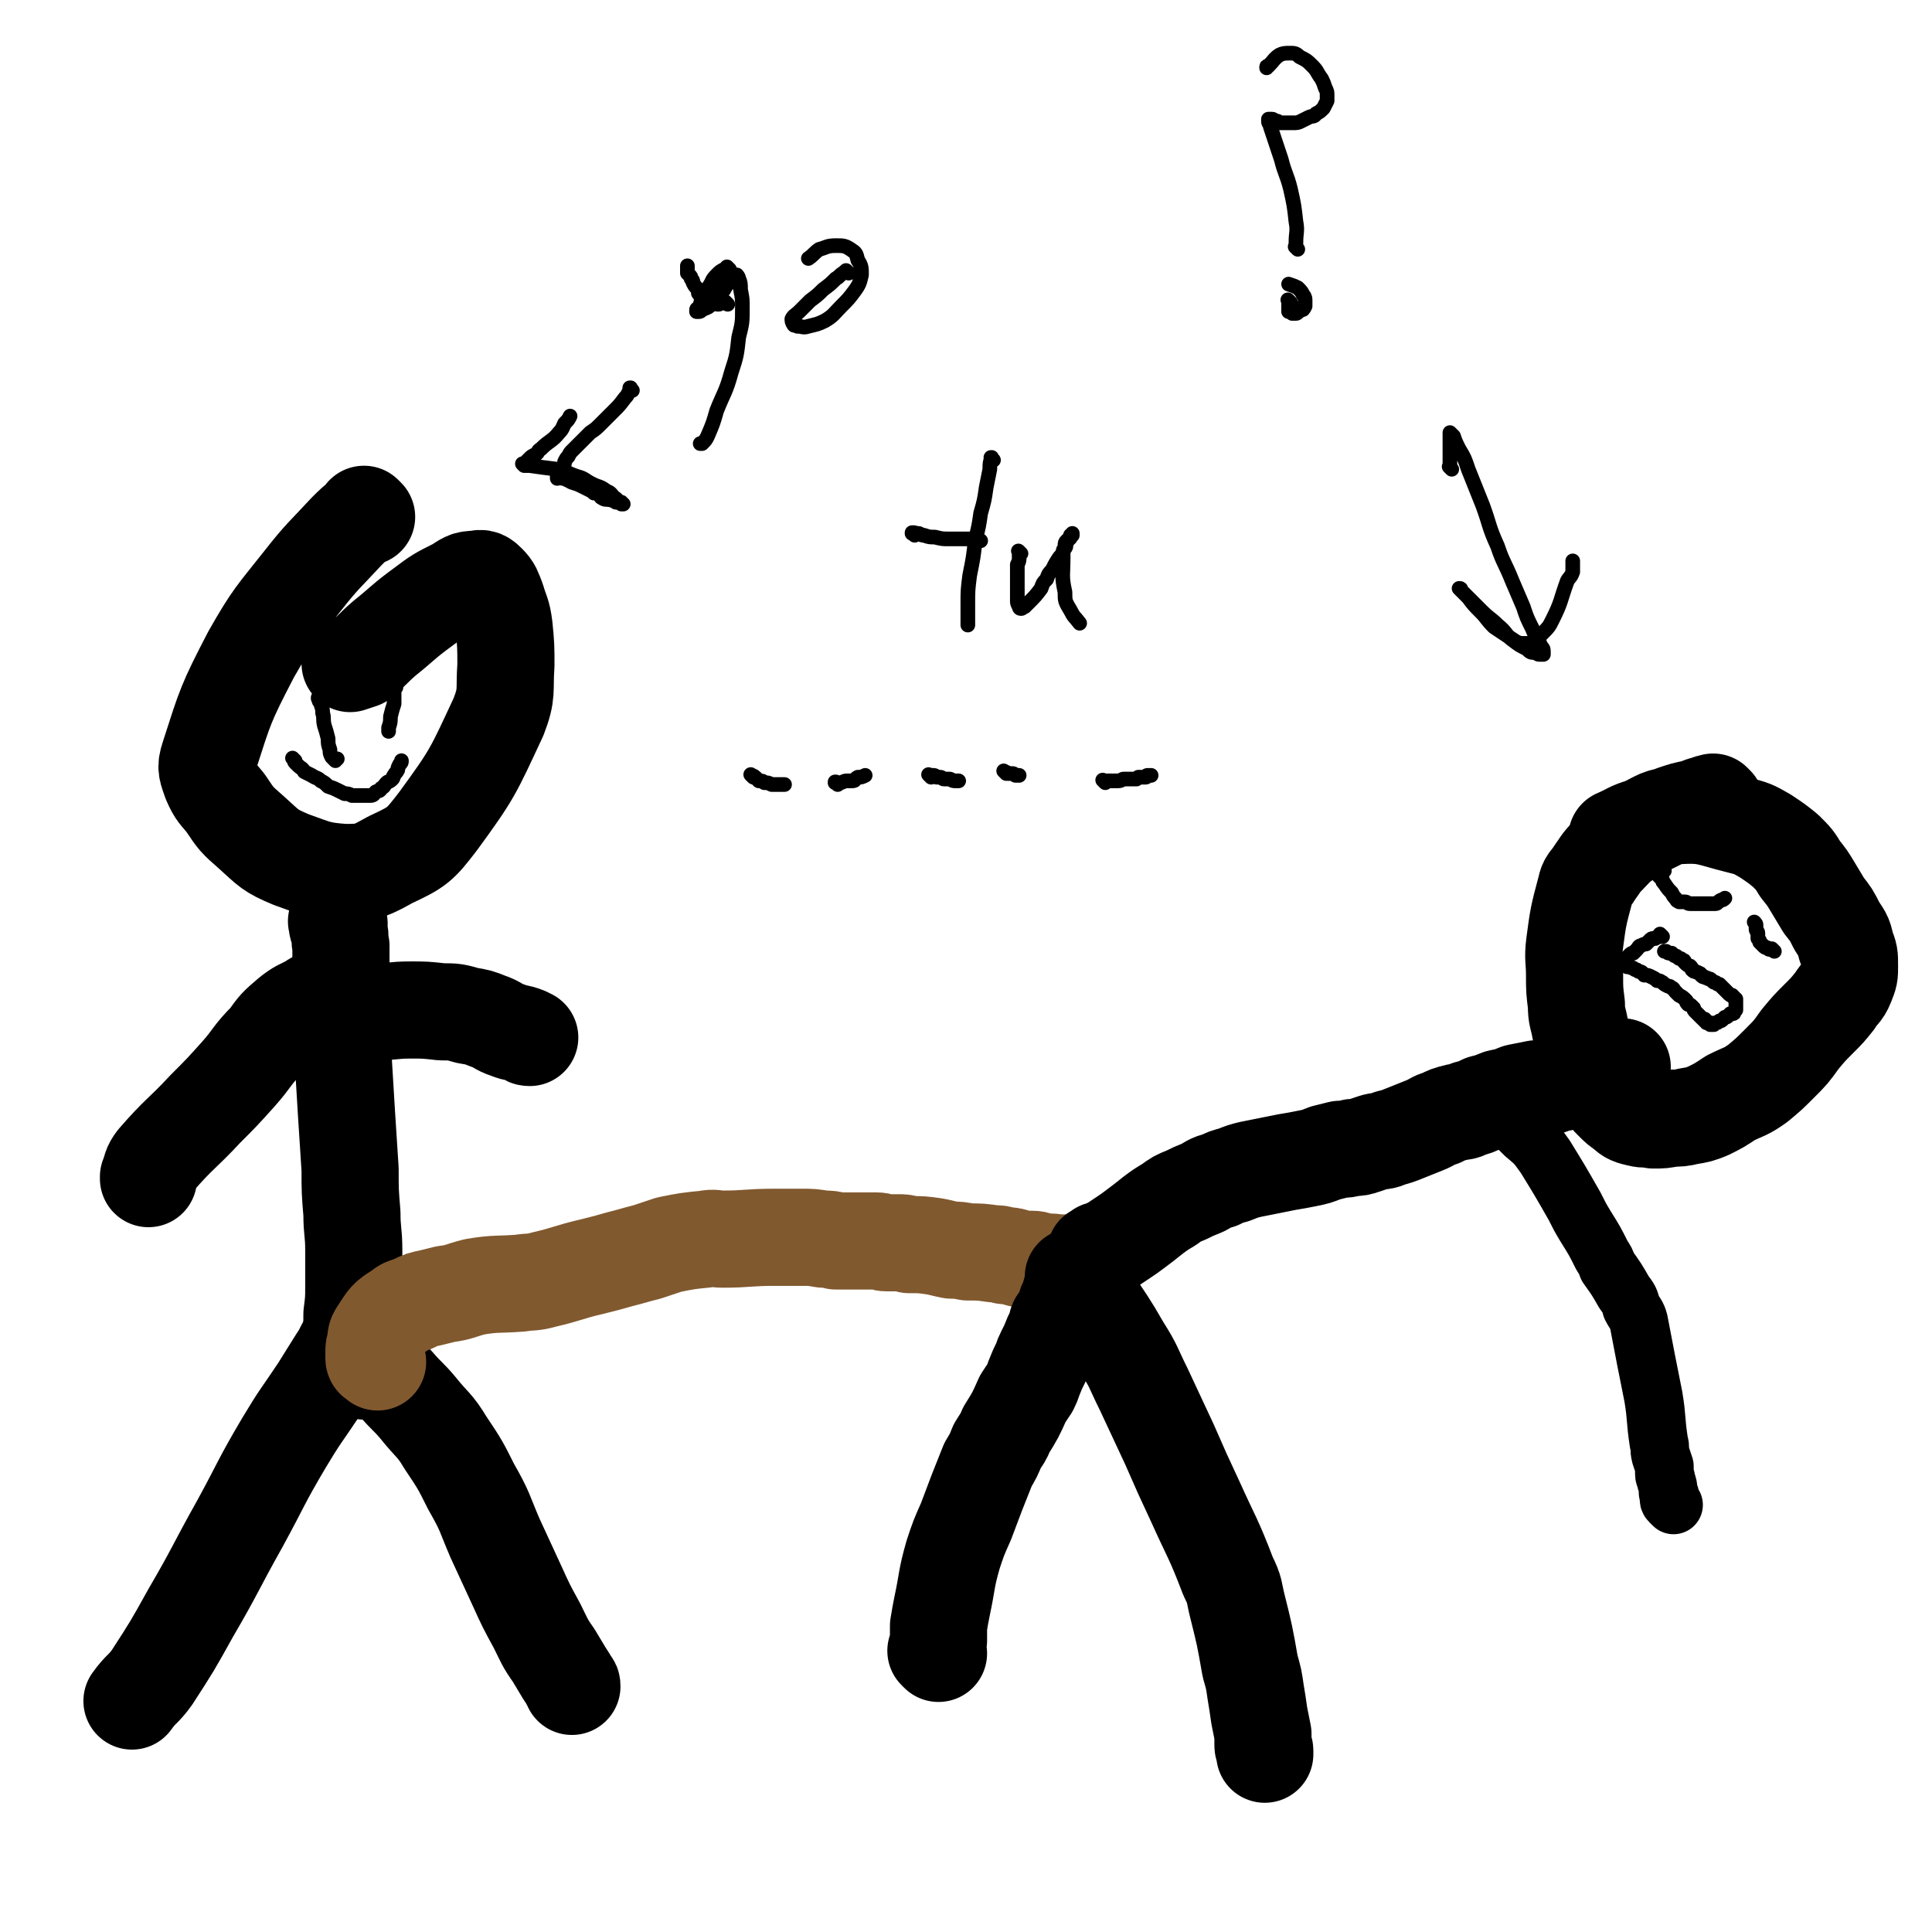
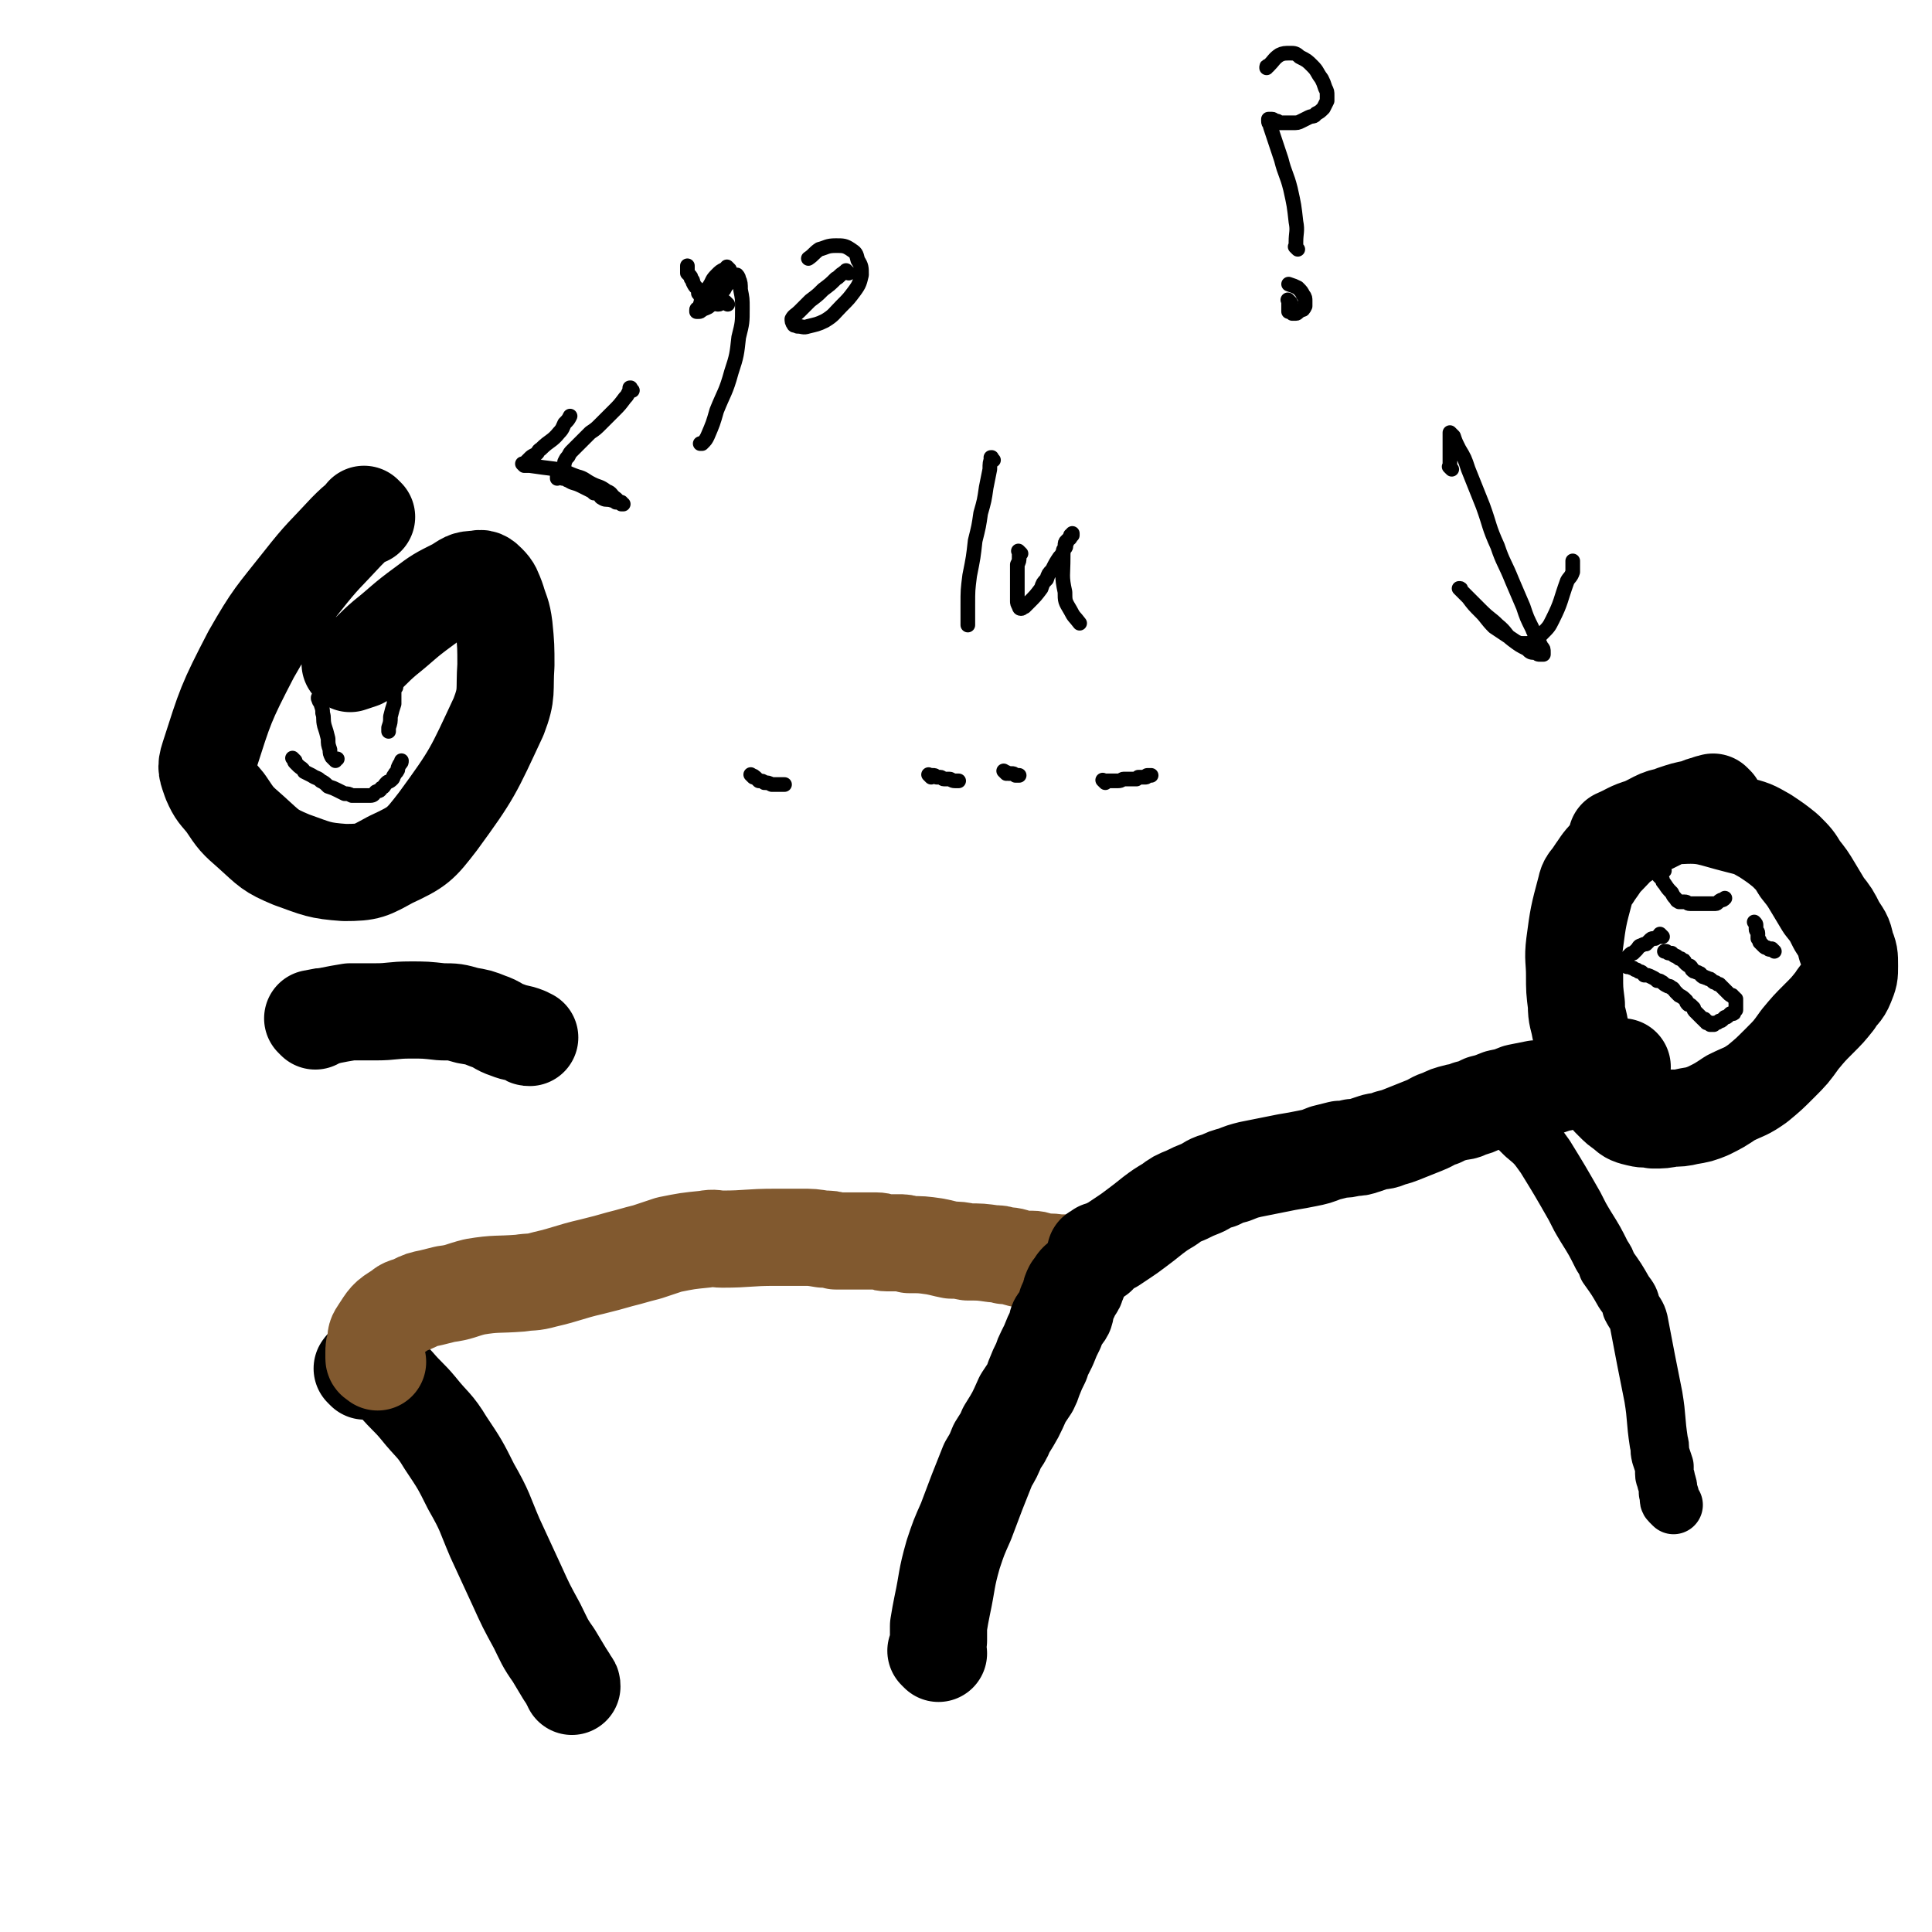
<svg xmlns="http://www.w3.org/2000/svg" viewBox="0 0 1054 1054" version="1.1">
  <g fill="none" stroke="#000000" stroke-width="53" stroke-linecap="round" stroke-linejoin="round">
    <path d="M200,282c-1,-1 -1,-1 -1,-1 -1,-1 0,0 0,0 0,1 -1,1 -1,1 -5,4 -5,4 -9,8 -12,13 -13,13 -24,27 -15,19 -16,19 -28,40 -14,27 -14,28 -23,56 -2,6 -1,7 1,13 3,7 4,7 8,12 6,9 6,9 14,16 10,9 10,10 22,15 14,5 15,6 29,7 13,0 14,-1 25,-7 15,-7 16,-8 26,-21 19,-26 19,-27 33,-57 5,-13 3,-14 4,-28 0,-10 0,-11 -1,-21 -1,-8 -2,-8 -4,-15 -2,-5 -2,-6 -5,-9 -2,-2 -3,-3 -6,-2 -6,0 -6,1 -11,4 -10,5 -10,5 -18,11 -11,8 -11,9 -21,17 -7,6 -6,6 -13,12 -3,1 -3,1 -6,2 " />
-     <path d="M185,504c-1,-1 -1,-1 -1,-1 -1,-1 0,0 0,0 0,0 0,0 0,0 0,0 0,0 0,0 -1,-1 0,0 0,0 0,1 0,1 0,2 0,1 1,1 1,3 1,4 0,4 1,8 0,6 0,6 0,11 0,10 0,10 0,20 0,13 0,13 1,27 1,17 1,17 2,33 1,16 1,16 2,31 0,12 0,12 1,24 0,10 1,10 1,20 0,9 0,9 0,19 0,8 0,8 -1,16 0,6 0,6 -1,11 0,2 0,2 0,4 0,0 0,0 -1,1 0,0 0,0 0,0 0,0 0,0 0,0 -1,-1 0,0 0,0 0,0 0,0 0,0 0,0 0,0 -1,1 0,0 0,0 -1,1 -2,4 -2,4 -4,7 -5,8 -5,8 -10,16 -10,15 -10,14 -19,29 -13,22 -12,22 -24,44 -14,25 -13,25 -27,49 -10,18 -10,18 -21,35 -5,7 -6,6 -11,13 " />
    <path d="M199,748c-1,-1 -1,-1 -1,-1 -1,-1 0,0 0,0 0,0 0,0 0,0 0,0 0,0 0,-1 1,0 1,0 2,-1 1,0 1,-1 2,-1 1,0 1,0 2,0 2,1 2,1 4,3 4,4 4,4 8,8 6,7 7,7 12,13 8,10 9,9 15,19 8,12 8,12 14,24 8,14 7,14 13,28 6,13 6,13 12,26 5,11 5,11 11,22 4,8 4,9 9,16 3,5 3,5 6,10 2,3 2,3 3,5 1,1 1,1 1,2 " />
-     <path d="M177,545c-1,-1 -1,-1 -1,-1 -1,-1 0,0 0,0 -1,1 -1,1 -2,1 -2,1 -2,0 -4,2 -6,3 -7,3 -12,7 -7,6 -7,6 -12,13 -9,9 -8,10 -16,19 -9,10 -9,10 -18,19 -13,14 -14,13 -27,28 -3,4 -2,4 -4,9 0,0 0,0 0,1 " />
    <path d="M172,557c-1,-1 -1,-1 -1,-1 -1,-1 0,0 0,0 0,0 0,0 0,0 1,0 1,-1 3,-1 3,-1 3,0 6,-1 5,-1 5,-1 11,-2 7,0 7,0 14,0 9,0 9,-1 19,-1 8,0 8,0 17,1 7,0 7,0 14,2 6,1 6,1 11,3 6,2 5,3 11,5 5,2 5,1 10,3 1,1 1,1 2,1 " />
  </g>
  <g fill="none" stroke="#81592F" stroke-width="53" stroke-linecap="round" stroke-linejoin="round">
    <path d="M206,743c-1,-1 -1,-1 -1,-1 -1,-1 0,0 0,0 0,0 0,0 0,0 0,0 -1,0 -1,-1 0,-1 0,-2 0,-3 0,-3 0,-3 1,-5 0,-4 0,-4 2,-7 4,-6 4,-7 11,-11 3,-3 4,-2 8,-4 4,-2 4,-2 9,-3 4,-1 4,-1 8,-2 8,-1 8,-2 16,-4 12,-2 12,-1 25,-2 6,-1 6,0 13,-2 13,-3 13,-4 26,-7 8,-2 8,-2 15,-4 8,-2 7,-2 15,-4 6,-2 6,-2 12,-4 10,-2 10,-2 20,-3 5,-1 5,0 9,0 14,0 14,-1 29,-1 7,0 7,0 14,0 6,0 6,0 12,1 4,0 4,0 7,1 3,0 3,0 7,0 7,0 7,0 15,0 3,0 3,1 6,1 3,0 3,0 6,0 3,0 3,0 6,1 7,0 7,0 14,1 5,1 4,1 9,2 4,0 4,0 9,1 7,0 7,0 14,1 3,0 3,0 6,1 5,0 5,1 10,2 3,0 3,0 5,0 3,0 3,1 5,1 4,1 4,0 9,1 1,0 1,0 3,0 2,0 2,0 4,0 1,0 1,1 3,1 0,0 0,0 0,0 " />
  </g>
  <g fill="none" stroke="#000000" stroke-width="53" stroke-linecap="round" stroke-linejoin="round">
    <path d="M512,902c-1,-1 -1,-1 -1,-1 -1,-1 0,0 0,0 0,0 0,0 0,0 0,0 0,0 0,0 -1,-1 0,0 0,0 1,-3 0,-3 1,-6 0,-4 0,-4 0,-8 1,-6 1,-6 2,-11 3,-14 2,-14 6,-28 3,-9 3,-9 7,-18 6,-16 6,-16 12,-31 3,-5 3,-5 5,-10 3,-5 3,-4 5,-9 5,-8 5,-8 9,-17 2,-3 2,-3 4,-6 1,-2 1,-2 2,-5 2,-5 2,-5 4,-9 1,-3 1,-3 2,-5 1,-2 1,-2 2,-4 2,-5 2,-5 4,-9 1,-3 0,-3 2,-5 1,-2 2,-2 3,-4 1,-3 0,-3 1,-5 1,-2 1,-2 2,-4 0,-2 0,-2 1,-4 0,0 1,0 1,0 1,-1 1,-1 1,-2 0,-1 0,-1 1,-2 0,0 0,0 0,0 " />
-     <path d="M587,698c-1,-1 -1,-1 -1,-1 -1,-1 0,0 0,0 0,0 0,0 0,0 0,0 -1,-1 0,0 1,1 2,1 3,3 3,4 3,4 6,8 9,14 9,13 17,27 7,11 6,11 12,23 7,15 7,15 14,30 7,16 7,16 14,31 9,20 10,20 18,41 4,8 3,8 5,16 4,16 4,16 7,33 2,7 2,7 3,14 1,6 1,6 2,13 1,5 1,5 2,10 0,3 0,3 0,6 0,2 1,2 1,3 0,1 0,1 0,2 0,0 0,0 0,0 0,0 0,0 0,0 " />
    <path d="M599,685c-1,-1 -1,-1 -1,-1 -1,-1 0,0 0,0 0,0 0,0 0,0 0,0 0,0 0,0 -1,-1 0,0 0,0 0,0 0,0 0,0 0,0 0,0 0,0 -1,-1 0,0 0,0 0,0 0,0 0,0 0,0 0,0 1,-1 0,0 0,0 1,-1 1,0 2,0 3,-1 2,-1 2,-1 4,-2 3,-2 3,-2 6,-4 3,-2 3,-2 7,-5 4,-3 4,-3 9,-7 4,-3 4,-3 9,-6 4,-3 4,-3 9,-5 4,-2 4,-2 9,-4 4,-2 4,-3 9,-4 4,-2 4,-2 8,-3 5,-2 5,-2 9,-3 10,-2 10,-2 20,-4 6,-1 6,-1 11,-2 5,-1 5,-1 10,-3 4,-1 4,-1 8,-2 3,0 3,0 7,-1 3,0 3,0 6,-1 3,-1 3,-1 6,-2 4,-1 4,0 8,-2 4,-1 4,-1 9,-3 5,-2 5,-2 10,-4 5,-2 5,-3 9,-4 4,-2 4,-2 8,-3 3,-1 4,0 7,-2 4,-1 4,-1 8,-3 4,-1 4,-1 9,-3 5,-1 5,-1 10,-3 5,-1 5,-1 10,-2 3,0 3,0 6,-1 3,-1 3,-1 5,-2 2,0 2,0 4,-1 3,0 3,0 5,-1 3,-1 3,0 5,-1 3,0 3,0 5,-1 2,0 2,-1 4,-1 3,-1 3,0 6,-1 0,0 0,-1 1,-1 0,0 0,0 1,0 0,0 0,0 1,0 0,0 0,0 0,0 1,0 0,0 1,-1 0,0 0,0 1,0 0,0 0,0 0,0 0,0 0,0 0,0 0,0 0,0 1,0 0,0 0,0 0,0 0,0 0,0 0,-1 0,0 0,0 1,0 0,0 0,0 0,0 0,0 0,0 0,0 0,0 0,0 0,0 " />
    <path d="M936,439c-1,-1 -1,-1 -1,-1 -1,-1 0,0 0,0 0,0 0,0 0,0 0,0 0,0 0,0 -1,-1 0,0 0,0 0,0 0,0 0,0 0,0 0,0 -1,0 -1,0 -2,0 -3,1 -3,0 -3,1 -7,2 -5,1 -5,1 -11,3 -6,3 -6,3 -12,6 -7,3 -8,3 -14,8 -6,4 -5,4 -10,9 -4,4 -4,5 -7,9 -3,5 -4,4 -5,9 -4,15 -4,15 -6,30 -1,8 0,9 0,17 0,8 0,8 1,16 0,7 1,7 2,13 2,7 1,7 3,14 2,6 2,6 5,11 2,5 2,5 5,9 2,3 2,3 5,6 3,3 3,3 6,5 3,3 4,3 8,4 4,1 4,0 8,1 5,0 5,0 10,-1 4,0 5,0 9,-1 6,-1 6,-1 11,-3 6,-3 6,-3 12,-7 8,-4 8,-3 15,-8 6,-5 6,-5 12,-11 6,-6 6,-6 11,-13 5,-6 5,-6 10,-11 5,-5 5,-5 9,-10 3,-5 4,-4 6,-9 2,-5 2,-5 2,-10 0,-6 0,-6 -2,-11 -1,-6 -2,-6 -5,-11 -3,-6 -3,-6 -7,-11 -3,-5 -3,-5 -6,-10 -3,-5 -3,-5 -7,-10 -3,-5 -3,-5 -8,-10 -5,-4 -5,-4 -11,-8 -7,-4 -7,-4 -15,-6 -16,-4 -17,-6 -33,-5 -10,0 -10,2 -19,6 -7,2 -7,3 -14,6 " />
  </g>
  <g fill="none" stroke="#000000" stroke-width="8" stroke-linecap="round" stroke-linejoin="round">
    <path d="M908,475c-1,-1 -1,-1 -1,-1 -1,-1 0,0 0,0 0,0 0,0 0,0 0,0 0,-1 0,0 -1,0 -1,0 -1,1 0,0 0,0 0,1 0,0 -1,0 -1,1 0,0 0,0 0,1 1,1 1,1 2,2 0,1 0,1 1,2 2,3 2,3 4,5 1,2 1,2 2,3 1,1 0,1 2,2 1,0 1,0 3,0 2,0 1,1 3,1 4,0 4,0 8,0 2,0 2,0 3,0 2,0 2,0 3,0 1,0 1,-1 3,-2 1,0 1,0 2,-1 " />
    <path d="M968,519c-1,-1 -1,-1 -1,-1 -1,-1 0,0 0,0 0,0 0,0 0,0 0,0 0,0 0,0 -1,-1 0,0 0,0 0,0 0,0 0,0 0,0 -1,0 -1,0 -1,0 -1,0 -2,-1 -1,0 -1,0 -2,-1 -1,-1 -1,-1 -2,-2 0,-1 0,-1 -1,-2 0,-1 0,-1 0,-3 0,-1 -1,-1 -1,-2 0,-1 0,-1 0,-2 0,-1 0,-1 -1,-2 0,0 0,0 0,0 " />
    <path d="M907,511c-1,-1 -1,-1 -1,-1 -1,-1 0,0 0,0 0,0 0,0 0,0 0,0 0,0 0,0 -1,-1 0,0 0,0 0,0 0,0 0,0 0,0 0,0 0,0 -1,-1 0,0 0,0 0,0 0,0 0,0 0,0 0,0 0,0 -1,-1 0,0 0,0 0,0 0,0 0,0 0,0 0,0 0,0 -1,-1 0,0 0,0 0,0 0,0 0,1 0,0 -1,0 -1,0 -1,0 -1,0 -2,1 0,0 0,0 -1,0 -1,0 -1,0 -2,1 -1,1 -1,1 -2,2 -1,0 -1,0 -3,1 -1,0 -1,1 -2,2 -1,1 -1,1 -2,2 -1,0 -1,0 -2,1 0,0 0,0 -1,1 0,1 0,1 -1,1 0,1 0,1 -1,1 0,0 0,0 -1,1 0,0 0,0 0,0 0,0 0,0 0,1 0,0 1,0 1,0 1,0 0,1 1,1 1,1 1,0 3,1 1,0 1,0 2,1 1,0 1,0 2,1 2,0 2,1 3,2 2,0 2,0 4,1 2,1 2,1 3,2 2,0 1,0 3,1 1,1 1,1 3,2 1,0 1,0 2,1 1,0 1,1 2,2 1,1 1,1 2,2 2,1 2,1 4,3 0,1 0,1 1,2 1,0 1,0 2,1 0,0 0,0 1,1 0,1 0,1 1,2 0,0 0,0 1,1 0,0 0,0 1,1 1,1 1,1 1,1 0,0 0,0 1,1 0,0 0,0 1,0 0,0 0,1 0,1 0,0 0,0 1,0 0,0 0,0 0,1 0,0 0,0 1,0 0,0 0,0 0,0 0,0 0,0 1,0 0,0 0,1 0,1 0,0 1,0 1,0 0,0 0,0 1,0 0,0 0,-1 1,-1 1,0 1,0 2,-1 1,0 1,0 2,-1 0,0 0,0 1,-1 1,0 1,0 2,-1 0,0 0,0 1,-1 0,0 1,0 1,0 1,0 1,0 1,-1 0,0 0,0 1,-1 0,0 0,0 0,-1 0,-1 0,-1 0,-2 0,0 0,0 0,-1 0,-1 0,-1 0,-2 0,0 -1,0 -1,-1 -1,0 0,0 -1,-1 -1,0 -1,0 -2,-1 -1,-1 -1,-1 -2,-2 0,0 0,0 -1,-1 -1,-1 -1,-1 -2,-2 -1,0 -1,0 -2,-1 -1,0 -1,0 -2,-1 -1,-1 -1,-1 -2,-1 -1,-1 -1,0 -2,-1 -1,0 -1,0 -2,-1 0,0 0,-1 -1,-1 -1,-1 -1,0 -2,-1 -1,0 -1,0 -2,-1 0,-1 0,-1 -1,-2 0,0 -1,0 -2,-1 0,0 0,0 -1,-1 0,-1 0,-1 -1,-1 0,0 0,0 -1,-1 -1,0 -1,0 -2,-1 0,0 0,0 0,0 -1,-1 -1,0 -2,-1 0,0 0,0 -1,-1 0,0 0,0 -1,0 -1,0 -1,0 -2,-1 0,0 0,0 -1,0 " />
    <path d="M175,382c-1,-1 -1,-1 -1,-1 -1,-1 0,0 0,0 0,0 0,0 0,0 0,0 0,-1 0,0 -1,0 0,0 0,1 0,1 1,1 1,2 1,3 1,3 1,5 1,3 0,3 1,7 1,3 1,3 2,7 0,3 0,3 1,6 0,2 0,2 1,4 1,1 1,1 2,2 0,0 0,-1 1,-1 " />
    <path d="M216,375c-1,-1 -1,-1 -1,-1 -1,-1 0,0 0,0 0,0 0,0 0,0 0,0 0,0 0,0 -1,-1 0,0 0,0 0,0 0,0 0,1 0,0 0,0 0,1 0,1 0,1 0,3 0,3 0,3 0,5 -1,3 -1,3 -2,7 0,3 0,3 -1,6 0,1 0,1 0,2 " />
    <path d="M161,415c-1,-1 -1,-1 -1,-1 -1,-1 0,0 0,0 0,0 0,0 0,0 0,0 0,0 0,0 -1,-1 0,0 0,0 1,1 0,1 1,2 1,1 1,1 2,2 1,1 2,1 3,3 2,1 2,1 4,2 3,2 3,1 5,3 2,1 2,1 4,3 3,1 3,1 5,2 2,1 2,1 4,2 2,0 2,0 4,1 3,0 3,0 5,0 3,0 3,0 5,0 2,0 2,-1 3,-2 2,-1 2,0 3,-2 2,-1 1,-1 3,-3 1,-1 1,0 3,-2 1,-1 0,-1 1,-2 1,-2 1,-1 2,-3 0,-1 0,-1 1,-3 1,-1 1,-1 1,-2 " />
    <path d="M345,213c-1,-1 -1,-1 -1,-1 -1,-1 0,0 0,0 0,0 0,0 0,0 0,0 0,-1 0,0 -1,0 0,1 -1,2 -1,2 -1,2 -2,3 -3,4 -3,4 -6,7 -3,3 -3,3 -7,7 -3,3 -3,3 -6,5 -2,2 -2,2 -4,4 -2,2 -2,2 -4,4 -1,1 -1,1 -2,2 -1,1 -1,1 -2,3 -1,1 -1,1 -2,3 0,1 0,1 -1,3 0,1 -1,1 -2,2 0,1 0,1 -1,2 0,0 0,0 0,1 0,1 0,1 0,1 0,0 0,0 0,-1 0,0 0,0 0,0 1,0 1,0 1,0 1,0 1,0 1,0 1,0 0,0 1,1 1,0 1,0 2,0 0,0 0,1 1,1 3,2 3,1 7,3 2,1 2,1 4,2 2,1 2,1 3,2 1,0 2,0 3,1 1,1 0,1 2,2 2,1 2,0 5,1 1,0 1,0 2,1 1,0 1,0 2,0 0,0 0,0 1,0 0,0 0,1 1,1 0,0 -1,0 -1,0 0,0 0,-1 -1,-1 -1,-1 -1,-1 -2,-2 -3,-2 -2,-3 -5,-4 -4,-3 -4,-2 -8,-4 -4,-2 -4,-3 -8,-4 -6,-2 -6,-3 -11,-4 -8,-1 -8,-1 -15,-2 -2,0 -2,0 -3,0 0,0 0,0 -1,-1 0,0 0,0 0,0 0,0 0,0 0,0 1,0 1,0 2,-1 1,-1 1,-1 2,-2 1,-1 1,-1 3,-2 2,-1 1,-2 3,-3 5,-5 6,-4 10,-9 2,-2 2,-3 3,-5 2,-2 2,-2 3,-4 " />
    <path d="M398,147c-1,-1 -1,-1 -1,-1 -1,-1 0,0 0,0 0,0 -1,0 -2,1 -2,1 -2,1 -4,3 -3,3 -2,3 -4,6 -2,3 -2,3 -4,5 -1,2 0,3 -1,5 0,1 0,1 -1,2 0,1 -1,0 -1,1 0,0 0,0 0,1 0,0 0,0 1,0 1,0 1,0 2,-1 2,-1 3,-1 4,-2 3,-2 2,-3 4,-5 2,-2 2,-2 4,-4 1,-2 1,-2 3,-4 0,-1 0,-2 1,-3 1,0 1,0 2,-1 0,0 0,0 1,0 0,0 1,1 1,2 1,2 1,3 1,6 1,5 1,5 1,10 0,8 0,8 -2,16 -1,9 -1,10 -4,19 -3,11 -4,11 -8,21 -2,7 -2,7 -5,14 -1,2 -1,2 -3,4 0,0 0,0 -1,0 " />
    <path d="M397,166c-1,-1 -1,-1 -1,-1 -1,-1 0,0 0,0 0,0 0,0 0,0 0,0 0,0 0,0 -1,-1 0,0 0,0 0,0 0,0 0,0 0,0 0,0 0,0 -1,-1 0,0 0,0 0,0 0,0 0,0 0,0 0,0 0,0 -1,-1 -1,0 -2,0 -1,0 -1,1 -2,1 -1,0 -1,0 -3,-1 -1,0 -1,0 -2,0 -1,0 -1,0 -2,-1 -1,-1 -1,-1 -2,-2 -1,-1 -1,-1 -2,-2 0,-1 0,-2 -1,-3 -1,-1 -1,-1 -2,-3 0,-1 0,-1 -1,-2 0,-1 0,-1 -1,-2 0,0 0,0 -1,-1 0,0 0,0 0,-1 0,-1 0,-1 0,-2 0,0 0,0 0,-1 0,0 0,0 0,0 " />
    <path d="M463,149c-1,-1 -1,-1 -1,-1 -1,-1 0,0 0,0 0,0 0,0 0,0 -1,0 -1,0 -2,1 -2,1 -2,2 -4,3 -3,3 -3,3 -7,6 -3,3 -3,3 -7,6 -3,3 -3,3 -6,6 -2,2 -3,2 -4,4 0,1 0,2 1,3 0,1 1,0 2,1 3,0 3,1 6,0 4,-1 5,-1 9,-3 5,-3 5,-4 9,-8 4,-4 4,-4 7,-8 3,-4 3,-5 4,-9 0,-4 0,-5 -2,-8 -1,-4 -1,-4 -4,-6 -3,-2 -4,-2 -8,-2 -5,0 -5,1 -9,2 -3,2 -3,3 -6,5 " />
    <path d="M792,256c-1,-1 -1,-1 -1,-1 -1,-1 0,0 0,0 0,0 0,0 0,-1 0,-1 0,-1 0,-2 0,-3 0,-3 0,-5 0,-2 0,-2 0,-4 0,-2 0,-2 0,-4 0,-1 0,-1 0,-2 0,0 0,-1 0,-1 0,0 0,0 1,1 0,0 0,0 1,1 1,3 1,3 3,7 3,5 3,5 5,11 4,10 4,10 8,20 4,11 3,11 8,22 3,9 4,9 8,19 3,7 3,7 6,14 2,6 2,6 5,12 1,3 2,3 3,6 1,2 1,2 2,4 1,1 1,1 1,3 0,0 0,0 0,1 0,0 0,0 0,0 0,0 0,0 0,0 -1,0 -1,0 -2,0 -1,0 -1,0 -2,-1 -3,0 -3,0 -5,-2 -4,-2 -4,-2 -8,-5 -4,-3 -3,-4 -8,-8 -4,-4 -4,-3 -9,-8 -3,-3 -3,-3 -6,-6 -2,-2 -2,-2 -4,-4 -1,-1 -1,-1 -2,-2 0,0 0,0 0,0 1,0 1,0 1,1 2,2 2,2 4,4 3,4 3,4 7,8 3,3 3,4 7,8 3,2 3,2 6,4 3,2 3,2 6,4 2,1 2,1 5,1 2,0 2,0 4,-1 3,-1 3,-2 5,-4 4,-4 4,-4 6,-8 5,-10 4,-10 8,-21 1,-2 2,-2 3,-5 0,-1 0,-1 0,-3 0,0 0,0 0,-1 0,-1 0,-1 0,-2 " />
    <path d="M708,136c-1,-1 -1,-1 -1,-1 -1,-1 0,0 0,0 0,0 0,0 0,0 0,-2 0,-2 0,-3 0,-5 1,-6 0,-11 -1,-9 -1,-9 -3,-18 -2,-8 -3,-8 -5,-16 -2,-6 -2,-6 -4,-12 -1,-3 -1,-3 -2,-6 0,-2 -1,-1 -1,-3 0,0 0,-1 0,-1 0,0 1,0 1,0 1,0 1,0 1,0 1,0 1,1 2,1 1,0 1,0 2,1 2,0 2,0 3,0 2,0 2,0 4,0 3,0 3,0 5,-1 2,-1 2,-1 4,-2 2,-1 3,0 4,-2 2,-1 2,-1 4,-3 1,-2 1,-2 2,-4 0,-2 0,-2 0,-3 0,-2 0,-2 -1,-4 -1,-3 -1,-3 -2,-5 -3,-4 -2,-4 -5,-7 -3,-3 -3,-3 -7,-5 -2,-2 -3,-2 -5,-2 -3,0 -4,0 -6,1 -3,2 -3,3 -6,6 -1,0 -1,0 -1,1 " />
    <path d="M704,165c-1,-1 -1,-1 -1,-1 -1,-1 0,0 0,0 0,0 0,0 0,0 0,0 0,0 0,0 -1,-1 0,0 0,0 0,0 0,0 0,0 0,0 0,0 0,0 -1,-1 0,0 0,0 0,0 0,0 0,1 0,1 0,1 0,2 0,1 0,1 0,3 0,0 1,0 2,1 1,0 1,0 2,0 1,0 1,-1 3,-2 1,0 1,0 2,-2 0,-1 0,-1 0,-3 0,-1 0,-2 -1,-3 -1,-2 -1,-2 -3,-4 -2,-1 -2,-1 -5,-2 0,0 0,0 0,0 " />
  </g>
  <g fill="none" stroke="#000000" stroke-width="32" stroke-linecap="round" stroke-linejoin="round">
    <path d="M803,596c-1,-1 -1,-1 -1,-1 -1,-1 0,0 0,0 0,0 0,0 0,0 0,0 -1,-1 0,0 0,0 0,0 1,1 1,1 1,1 2,2 8,6 9,6 16,12 6,4 6,4 11,9 6,5 6,5 11,12 8,13 8,13 16,27 3,6 3,6 6,11 5,8 5,8 9,16 2,3 2,3 3,6 5,7 5,7 9,14 3,4 3,4 4,8 2,4 3,4 4,8 4,21 4,21 8,41 2,12 1,12 3,25 1,3 0,3 1,7 1,3 1,3 2,6 0,2 0,2 0,4 0,2 1,2 1,4 1,3 1,3 1,5 0,2 0,2 1,3 0,1 -1,2 0,3 1,1 1,1 2,2 " />
  </g>
  <g fill="none" stroke="#000000" stroke-width="8" stroke-linecap="round" stroke-linejoin="round">
    <path d="M542,251c-1,-1 -1,-1 -1,-1 -1,-1 0,0 0,0 0,0 0,0 0,0 0,0 0,-1 0,0 -1,2 -1,3 -1,6 -1,5 -1,5 -2,10 -1,7 -1,7 -3,14 -1,7 -1,7 -3,15 -1,9 -1,9 -3,19 -1,8 -1,8 -1,16 0,5 0,5 0,11 0,0 0,0 0,0 0,0 0,0 0,0 " />
-     <path d="M499,292c-1,-1 -1,-1 -1,-1 -1,-1 0,0 0,0 0,0 0,0 0,0 0,0 -1,0 0,0 0,-1 1,0 3,0 1,0 1,1 3,1 3,1 3,1 6,1 4,1 4,1 8,1 4,0 4,0 9,0 3,0 3,0 7,1 0,0 0,0 1,0 " />
    <path d="M557,302c-1,-1 -1,-1 -1,-1 -1,-1 0,0 0,0 0,0 0,0 0,0 0,0 0,0 0,0 -1,-1 0,0 0,0 0,0 0,0 0,0 0,0 0,0 0,1 0,1 0,1 0,2 0,2 0,2 -1,4 0,3 0,3 0,6 0,4 0,4 0,8 0,3 0,3 0,6 0,1 0,1 1,3 0,0 0,1 1,1 1,0 1,-1 2,-1 1,-1 1,-1 2,-2 4,-4 4,-4 7,-8 1,-3 1,-3 3,-5 1,-3 1,-3 3,-5 2,-4 2,-4 4,-7 1,-1 1,-1 2,-3 0,-1 0,-1 1,-2 1,-1 0,-1 1,-3 0,-1 1,-1 1,-2 0,0 0,0 0,0 0,0 1,0 1,-1 0,0 0,0 0,0 0,0 0,0 0,0 0,0 0,-1 0,-1 0,0 0,0 1,0 0,0 0,0 0,-1 0,0 0,0 0,0 0,0 0,0 0,0 0,0 0,0 0,1 0,0 -1,0 -1,1 -1,1 -1,1 -2,2 -1,1 -1,1 -1,3 -1,3 -1,3 -1,6 0,10 -1,10 1,19 0,5 0,5 3,10 2,4 2,3 5,7 " />
    <path d="M411,424c-1,-1 -1,-1 -1,-1 -1,-1 0,0 0,0 0,0 0,0 0,0 0,0 0,0 0,0 -1,-1 0,0 0,0 0,0 0,0 0,0 0,0 0,0 0,0 -1,-1 0,0 0,0 0,0 0,0 0,0 0,0 -1,-1 0,0 0,0 1,0 2,1 1,1 1,1 2,2 2,0 2,0 3,1 2,0 2,0 4,1 1,0 1,0 3,0 2,0 2,0 4,0 " />
-     <path d="M457,428c-1,-1 -1,-1 -1,-1 -1,-1 0,0 0,0 0,0 0,0 0,0 0,0 0,0 0,0 -1,-1 0,0 0,0 0,0 0,0 0,0 0,0 -1,0 0,0 0,-1 0,0 1,0 0,0 0,0 1,0 2,0 2,-1 4,-1 1,0 1,0 3,0 2,0 1,-1 3,-2 2,0 2,0 4,-1 " />
    <path d="M508,424c-1,-1 -1,-1 -1,-1 -1,-1 0,0 0,0 0,0 0,0 0,0 0,0 0,0 0,0 -1,-1 0,0 0,0 0,0 0,0 0,0 0,0 0,0 0,0 -1,-1 0,0 0,0 0,0 0,0 0,0 0,0 0,0 0,0 -1,-1 0,0 0,0 1,0 1,0 2,0 1,0 1,0 2,1 1,0 1,0 2,0 1,0 1,1 2,1 1,0 2,0 3,0 1,0 1,1 3,1 1,0 1,0 2,0 0,0 0,0 0,0 " />
    <path d="M549,422c-1,-1 -1,-1 -1,-1 -1,-1 0,0 0,0 0,0 0,0 0,0 0,0 0,0 0,0 -1,-1 0,0 0,0 0,0 0,0 0,0 0,0 -1,-1 0,0 0,0 1,0 2,1 0,0 0,0 1,0 0,0 0,0 1,0 1,0 1,0 2,1 1,0 1,0 2,0 0,0 0,0 0,0 " />
    <path d="M603,427c-1,-1 -1,-1 -1,-1 -1,-1 0,0 0,0 0,0 0,0 0,0 0,0 0,0 0,0 -1,-1 0,0 0,0 0,0 0,0 0,0 0,0 0,0 0,0 -1,-1 0,0 0,0 0,0 0,0 0,0 0,0 0,0 0,0 -1,-1 0,0 0,0 0,0 0,0 0,0 0,0 0,0 0,0 -1,-1 0,0 0,0 1,0 1,0 2,0 1,0 1,0 1,0 2,0 2,0 3,0 1,0 1,0 2,0 2,0 2,-1 3,-1 2,0 2,0 4,0 1,0 1,0 3,0 0,0 0,0 1,-1 1,0 1,0 2,0 0,0 1,0 1,0 1,0 1,0 1,0 1,0 0,-1 1,-1 1,0 1,0 2,0 " />
  </g>
</svg>